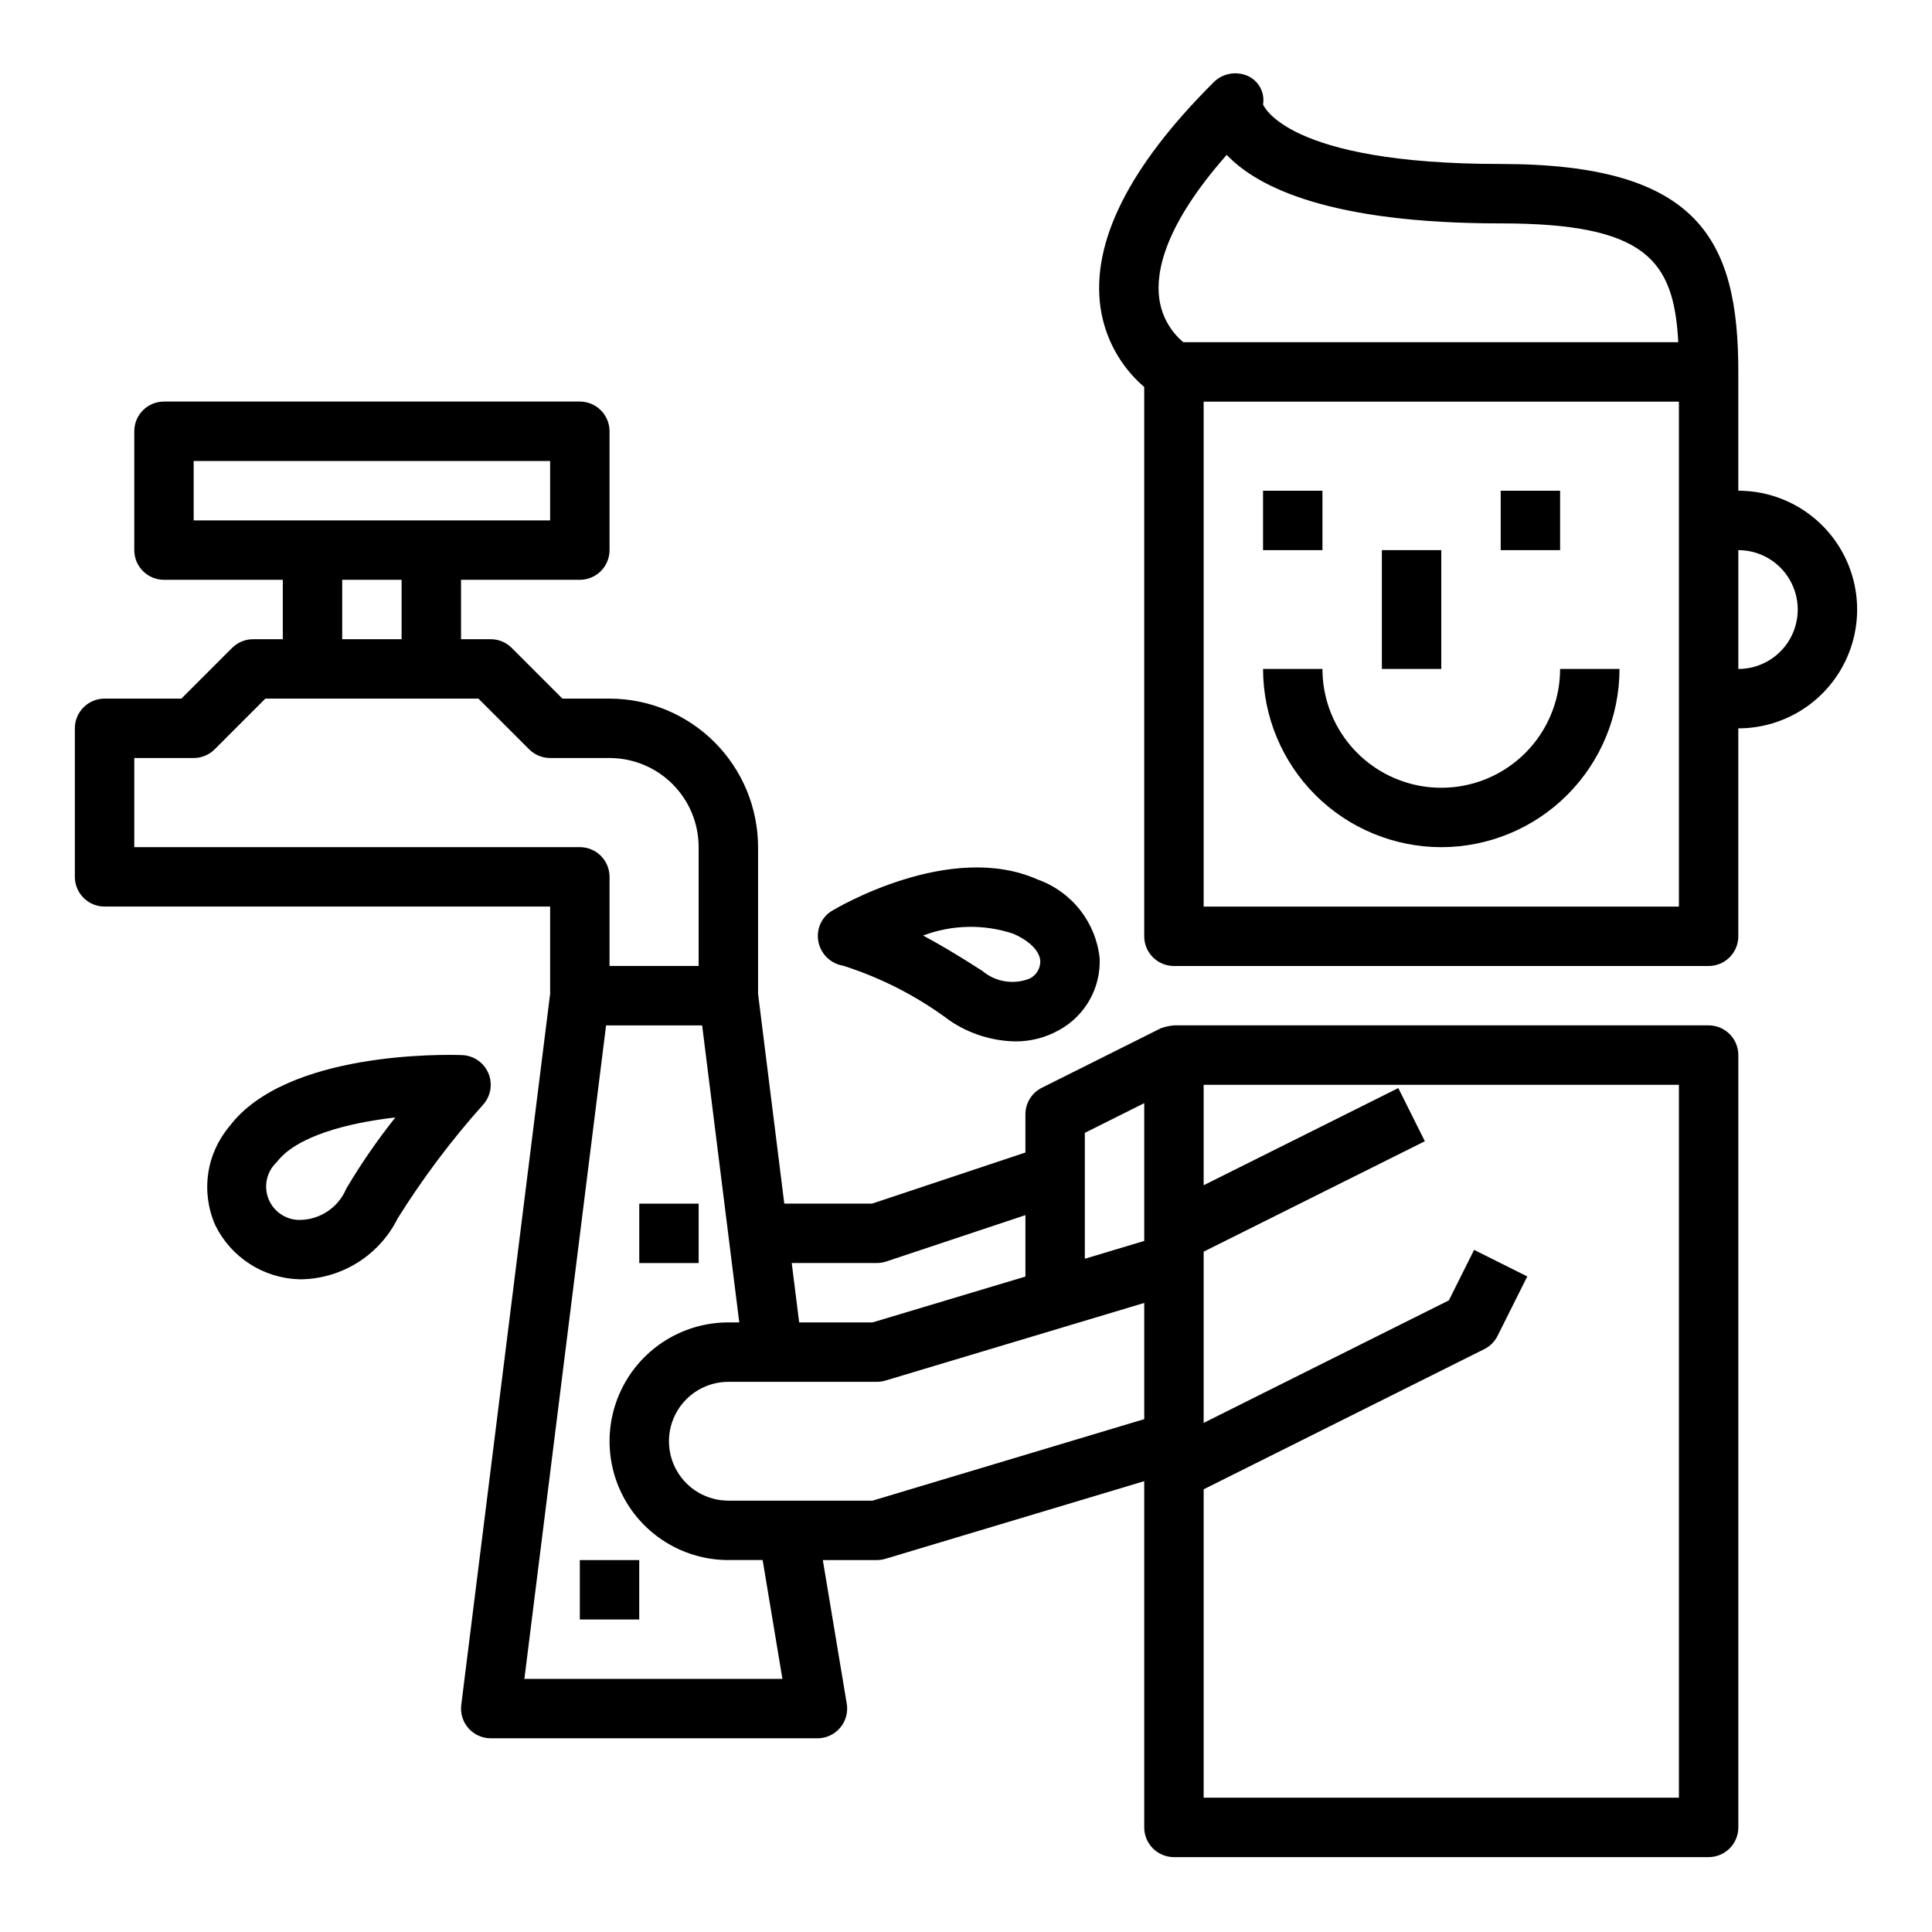
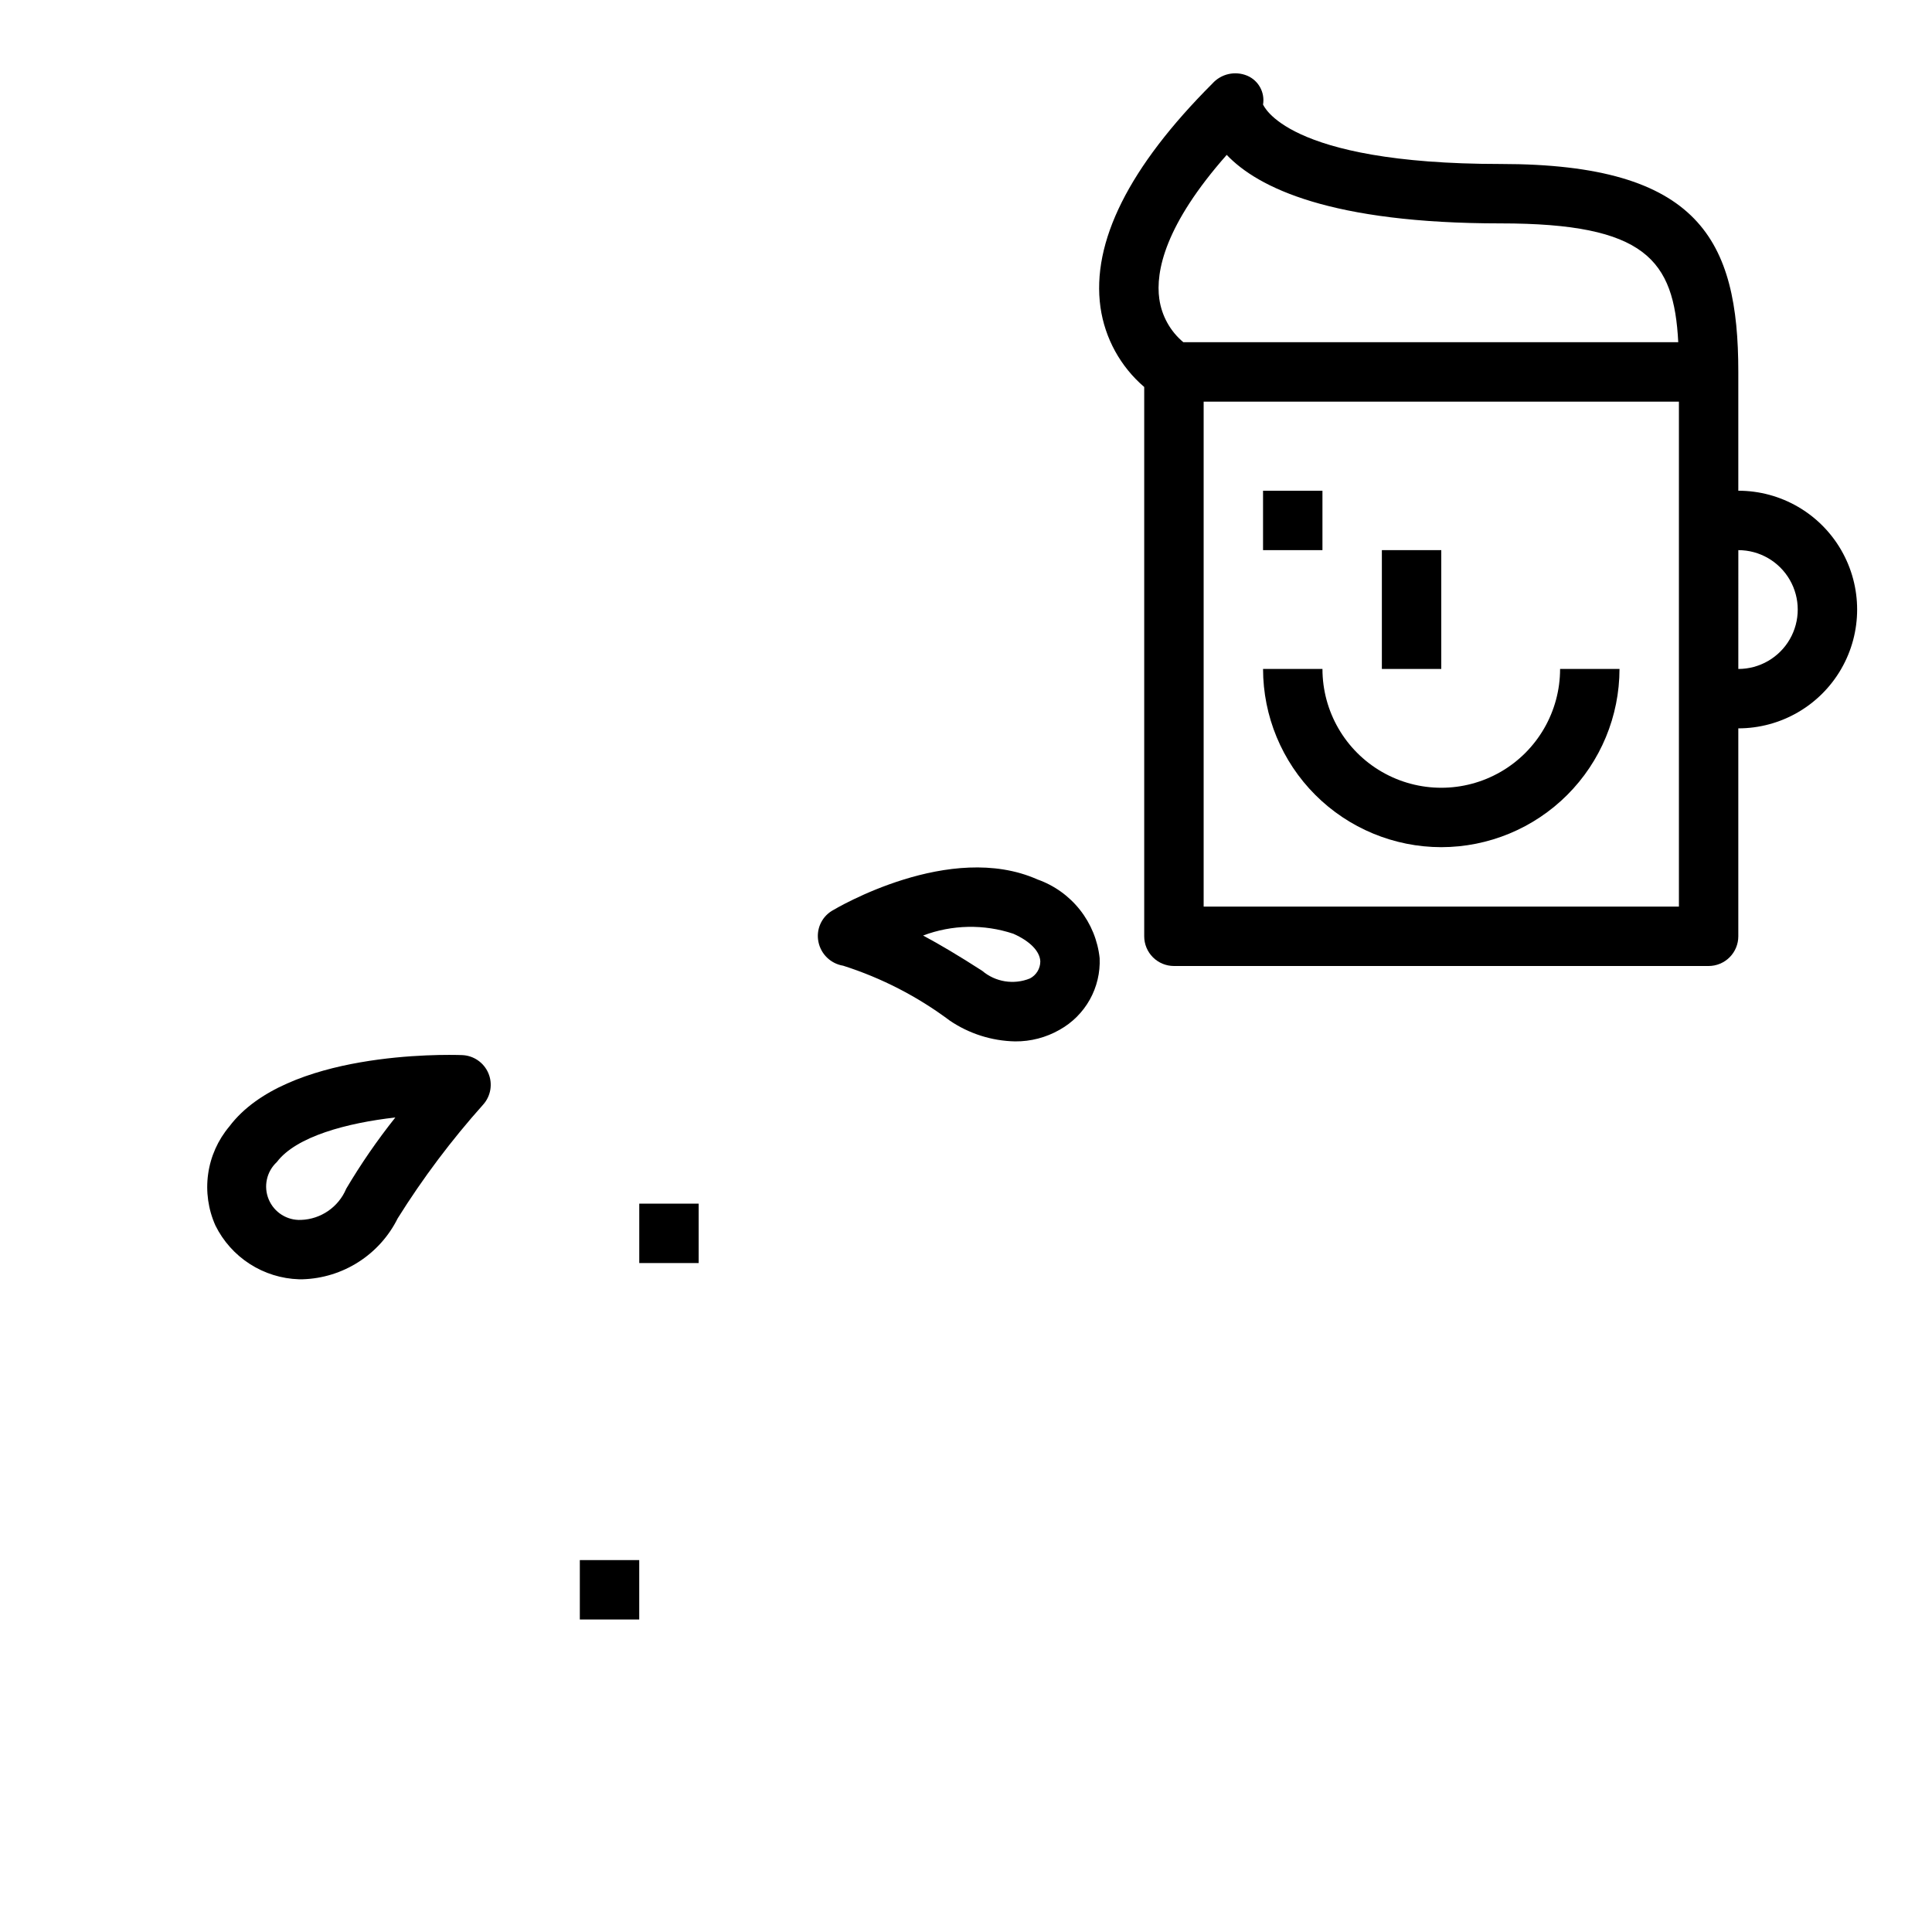
<svg xmlns="http://www.w3.org/2000/svg" fill="#000000" width="800px" height="800px" version="1.1" viewBox="144 144 512 512">
  <g>
    <path d="m604.67 274.05v-31.488c0-34.906-10.305-55.105-62.977-55.105-57.402 0-62.836-15.742-62.977-15.742 0.543-3.215-1.188-6.379-4.188-7.652-3.215-1.344-6.926-0.504-9.25 2.094-22.09 22.09-32.062 42.027-29.645 59.277 1.172 8.215 5.293 15.719 11.594 21.121v145.57c0 2.09 0.828 4.09 2.305 5.566 1.477 1.477 3.481 2.309 5.566 2.309h141.7c2.086 0 4.09-0.832 5.566-2.309 1.473-1.477 2.305-3.477 2.305-5.566v-55.102c11.25 0 21.645-6.004 27.27-15.746 5.625-9.742 5.625-21.746 0-31.488-5.625-9.742-16.02-15.742-27.27-15.742zm-153.44-50.801c-1.031-7.336 1.512-19.68 17.863-38.203 8.277 8.707 27.621 18.156 72.602 18.156 38.414 0 45.926 9.676 47.059 31.488h-131.16c-3.461-2.894-5.727-6.973-6.359-11.441zm137.7 161.01h-125.95v-133.82h125.95zm15.742-62.977 0.004-31.488c5.625 0 10.82 3 13.633 7.875 2.812 4.871 2.812 10.871 0 15.742s-8.008 7.871-13.633 7.871z" />
    <path d="m478.72 274.05h15.742v15.742h-15.742z" />
-     <path d="m541.7 274.05h15.742v15.742h-15.742z" />
    <path d="m510.21 289.79h15.742v31.488h-15.742z" />
    <path d="m525.95 368.51c12.523-0.016 24.531-4.992 33.387-13.848 8.855-8.855 13.836-20.863 13.848-33.387h-15.746c0 11.25-6 21.645-15.742 27.27-9.742 5.625-21.746 5.625-31.488 0-9.742-5.625-15.746-16.02-15.746-27.27h-15.742c0.012 12.523 4.992 24.531 13.848 33.387 8.855 8.855 20.863 13.832 33.383 13.848z" />
-     <path d="m171.71 384.25h118.08v23.129l-23.551 188.44c-0.281 2.238 0.414 4.492 1.906 6.184 1.496 1.691 3.644 2.664 5.902 2.664h86.59c2.316 0 4.512-1.02 6.004-2.785 1.496-1.766 2.141-4.098 1.758-6.379l-6.344-38.07h14.328c0.766 0 1.523-0.113 2.258-0.328l68.59-20.578v91.758c0 2.086 0.828 4.09 2.305 5.566 1.477 1.473 3.481 2.305 5.566 2.305h141.7c2.086 0 4.09-0.832 5.566-2.305 1.473-1.477 2.305-3.481 2.305-5.566v-204.68c0-2.086-0.832-4.09-2.305-5.566-1.477-1.477-3.481-2.305-5.566-2.305h-141.7c-1.199 0.109-2.383 0.375-3.519 0.789l-31.488 15.742h0.004c-2.684 1.34-4.371 4.086-4.356 7.086v10.078l-40.637 13.539h-23.262l-6.949-55.594v-38.871c-0.012-10.438-4.164-20.441-11.543-27.82-7.379-7.379-17.383-11.527-27.816-11.543h-12.484l-13.438-13.438c-1.477-1.473-3.481-2.305-5.566-2.305h-7.871v-15.742h31.488c2.086 0 4.09-0.832 5.566-2.309 1.473-1.477 2.305-3.477 2.305-5.566v-31.488c0-2.086-0.832-4.09-2.305-5.566-1.477-1.477-3.481-2.305-5.566-2.305h-110.21c-4.348 0-7.871 3.523-7.871 7.871v31.488c0 2.09 0.828 4.09 2.305 5.566 1.477 1.477 3.481 2.309 5.566 2.309h31.488v15.742h-7.871c-2.09 0-4.09 0.832-5.566 2.305l-13.438 13.438h-20.355c-4.348 0-7.875 3.527-7.875 7.875v39.359c0 2.086 0.832 4.09 2.309 5.566 1.477 1.477 3.477 2.305 5.566 2.305zm291.27 154.43 74.363-37.141c1.527-0.762 2.766-2 3.527-3.527l7.871-15.742-14.09-7.039-6.691 13.383-64.98 32.465v-45.375l58.621-29.266-7.039-14.09-51.582 25.754v-26.621h125.95v188.93h-125.95zm-31.488-94.465 15.742-7.871v36.512l-15.742 4.723zm-55.105 34.496c0.844 0 1.684-0.141 2.488-0.41l36.871-12.281v16.281l-40.516 12.152h-19.445l-1.969-15.742zm0 31.488c0.766-0.004 1.523-0.113 2.258-0.332l68.59-20.578v30.797l-72.004 21.602h-38.203c-5.625 0-10.824-3-13.637-7.871-2.812-4.871-2.812-10.875 0-15.746s8.012-7.871 13.637-7.871zm-36.473-15.742-2.887-0.004c-11.25 0-21.645 6.004-27.27 15.746-5.625 9.742-5.625 21.746 0 31.488 5.625 9.742 16.02 15.742 27.27 15.742h9.078l5.242 31.488h-68.379l21.648-173.18h25.457zm-144.59-212.55v-15.742h94.465v15.742zm55.105 15.742v15.742l-15.742 0.004v-15.742zm-70.848 47.234h15.742c2.09 0 4.09-0.832 5.566-2.309l13.438-13.438h56.457l13.438 13.438h0.004c1.473 1.477 3.477 2.309 5.562 2.309h15.746c6.262 0 12.27 2.488 16.699 6.918 4.43 4.426 6.914 10.434 6.914 16.699v31.488h-23.613v-23.617c0-2.09-0.832-4.09-2.305-5.566-1.477-1.477-3.481-2.305-5.566-2.305h-118.08z" />
    <path d="m297.66 557.44h15.742v15.742h-15.742z" />
    <path d="m313.41 462.98h15.742v15.742h-15.742z" />
    <path d="m367.44 399.92c10.164 3.238 19.719 8.156 28.258 14.551 5.121 3.473 11.137 5.387 17.32 5.508 4.141 0.039 8.215-1.027 11.809-3.086 3.348-1.871 6.113-4.633 7.984-7.984 1.871-3.348 2.773-7.152 2.609-10.984-0.496-4.68-2.309-9.121-5.227-12.812-2.918-3.691-6.82-6.484-11.258-8.051-23.137-10.281-53.223 7.566-54.488 8.328-2.797 1.719-4.215 5.008-3.551 8.219 0.656 3.258 3.262 5.773 6.543 6.312zm45.105-8.469c4.402 1.953 7.008 4.621 7.148 7.297 0.012 1.914-1.051 3.672-2.75 4.551-4.262 1.734-9.137 0.957-12.648-2.023-6.109-3.938-11.305-7.023-15.664-9.352 7.68-2.898 16.125-3.066 23.914-0.473z" />
    <path d="m273.42 428.4c-1.199-2.816-3.918-4.684-6.977-4.789-4.723-0.172-46.656-1-61.652 18.895-3.027 3.59-4.981 7.961-5.633 12.609-0.652 4.652 0.02 9.391 1.941 13.676 2.055 4.148 5.195 7.664 9.09 10.168 3.894 2.508 8.395 3.91 13.02 4.062h0.992c5.269-0.16 10.391-1.746 14.828-4.59s8.02-6.836 10.363-11.555c6.672-10.668 14.246-20.746 22.633-30.125 2.051-2.277 2.594-5.535 1.395-8.352zm-37.699 30.699c-2.051 4.812-6.699 8.004-11.926 8.188-3.715 0.176-7.144-1.992-8.578-5.422-1.438-3.426-0.578-7.391 2.152-9.914 5.117-6.785 18.625-10.367 31.402-11.809-4.781 6.004-9.141 12.332-13.051 18.934z" />
  </g>
</svg>